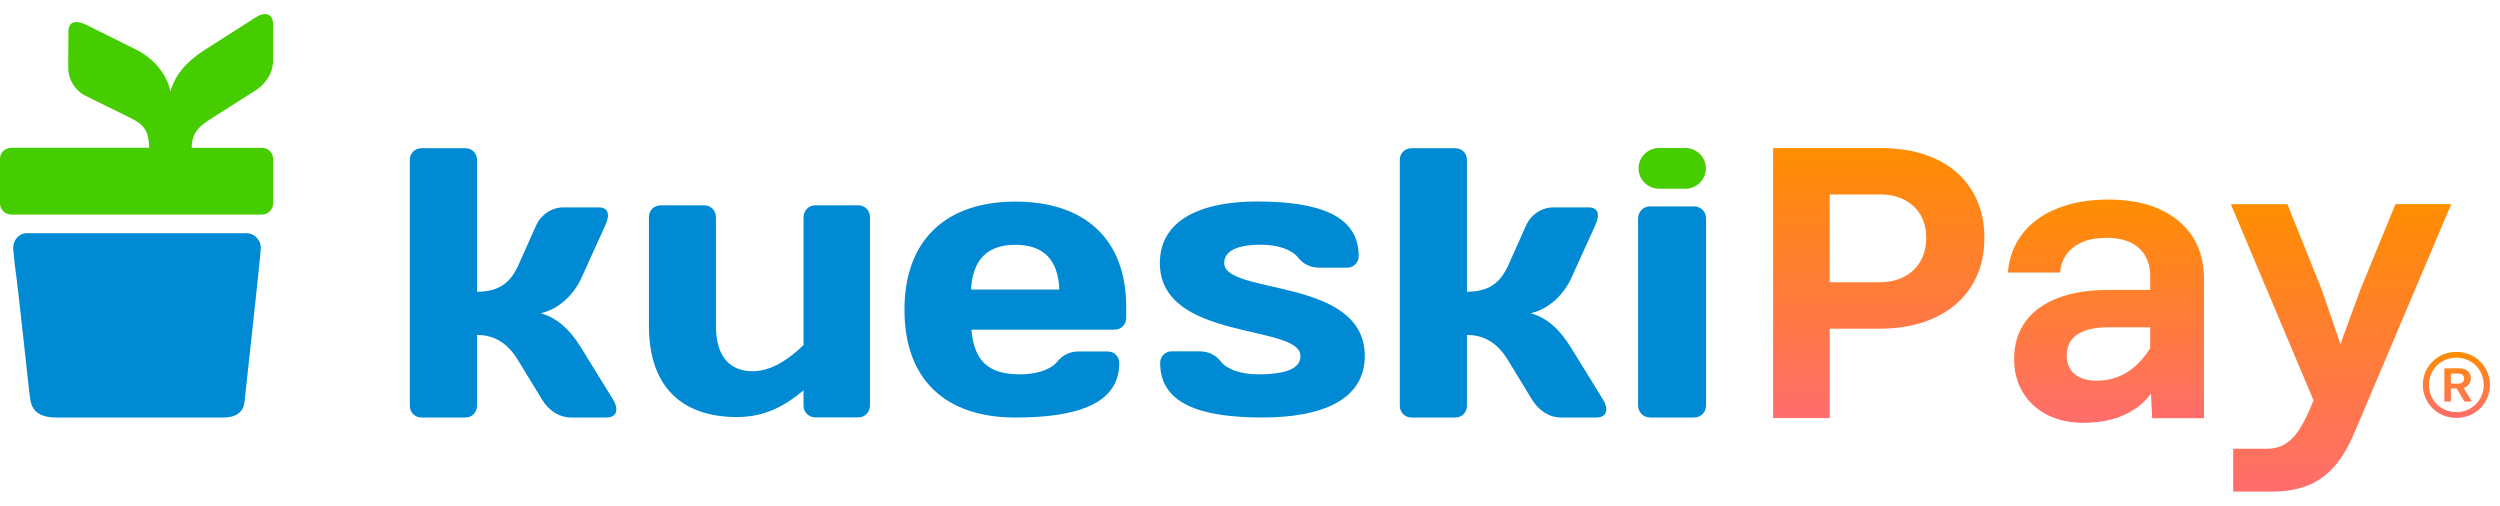
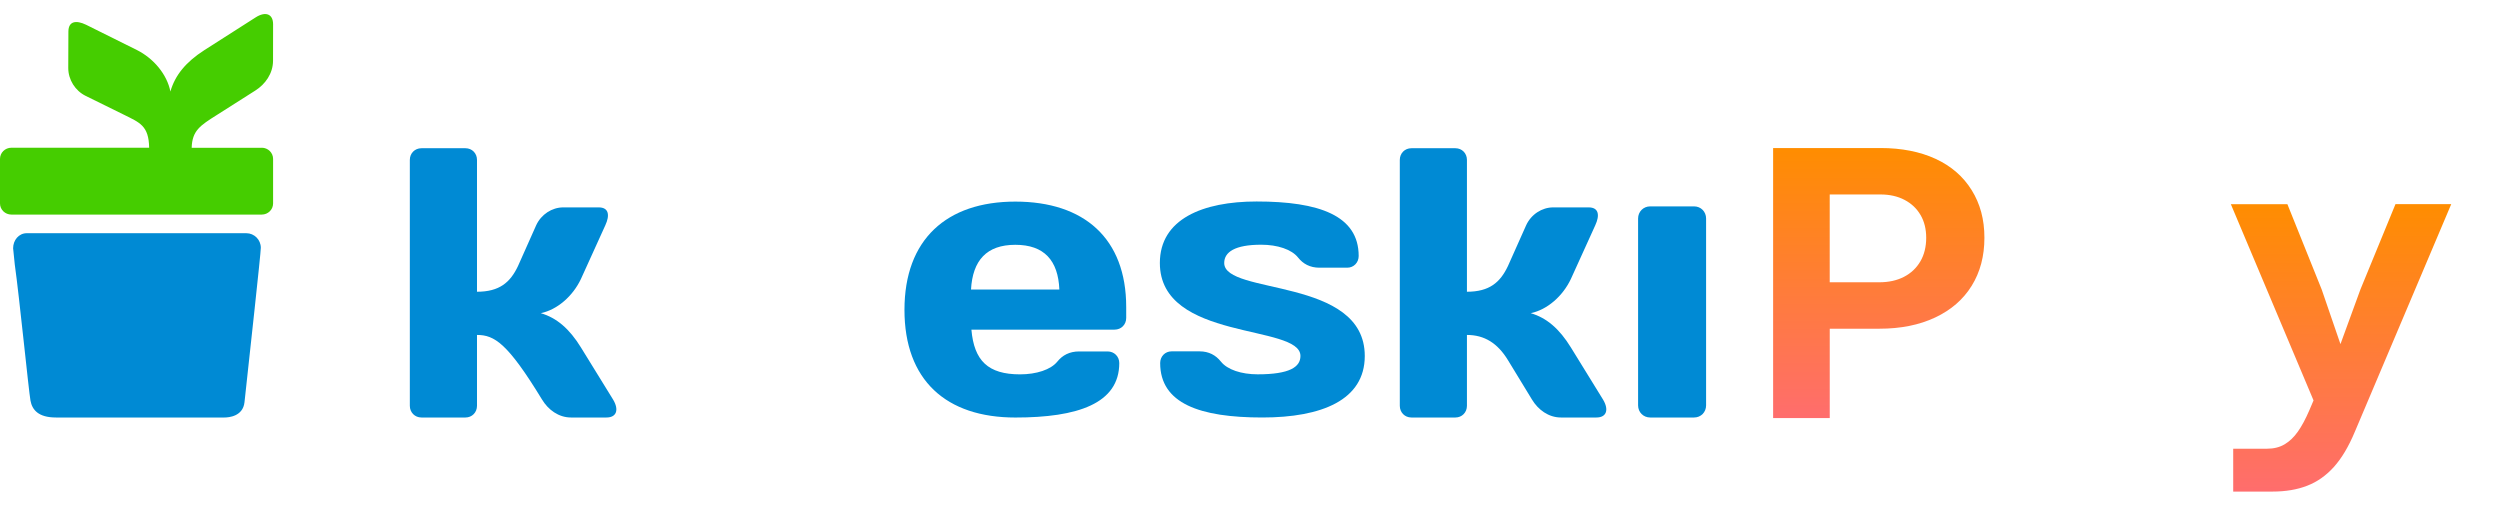
<svg xmlns="http://www.w3.org/2000/svg" width="89" height="18" viewBox="0 0 89 18" fill="none">
-   <path d="M59.997 5.269H59.065C58.66 5.269 58.333 5.594 58.333 5.994C58.333 6.395 58.66 6.719 59.065 6.719H59.997C60.401 6.719 60.729 6.395 60.729 5.994C60.729 5.594 60.401 5.269 59.997 5.269Z" fill="#45CD00" />
-   <path d="M30.556 7.309H29.027C28.789 7.309 28.607 7.494 28.607 7.734V12.285C28.105 12.768 27.471 13.216 26.797 13.216C26.023 13.216 25.487 12.745 25.487 11.597V7.725C25.487 7.489 25.302 7.309 25.062 7.309H23.525C23.284 7.309 23.102 7.49 23.102 7.725V11.597C23.102 13.894 24.401 14.847 26.233 14.847C27.271 14.847 27.971 14.42 28.609 13.896C28.609 13.961 28.607 14 28.606 13.998V14.435C28.606 14.675 28.788 14.859 29.026 14.859H30.555C30.791 14.859 30.972 14.675 30.972 14.435V7.733C30.972 7.493 30.791 7.308 30.555 7.308L30.556 7.309Z" fill="#008AD4" />
  <path d="M34.582 11.735C34.678 12.842 35.175 13.327 36.313 13.327C36.895 13.327 37.408 13.162 37.643 12.871C37.822 12.65 38.07 12.511 38.419 12.511H39.429C39.665 12.511 39.846 12.689 39.846 12.926C39.846 14.367 38.363 14.864 36.147 14.864C33.68 14.864 32.199 13.535 32.199 11.03C32.199 8.526 33.696 7.177 36.147 7.177C38.599 7.177 40.093 8.492 40.093 10.93V11.319C40.093 11.555 39.916 11.735 39.678 11.735H34.583H34.582ZM34.568 10.308H37.713C37.671 9.271 37.172 8.715 36.147 8.715C35.122 8.715 34.626 9.271 34.568 10.308Z" fill="#008AD4" />
  <path d="M44.939 14.863C42.715 14.863 41.302 14.366 41.302 12.924C41.302 12.687 41.48 12.508 41.709 12.508H42.702C43.039 12.508 43.283 12.647 43.461 12.869C43.691 13.161 44.193 13.326 44.775 13.326C45.916 13.326 46.296 13.063 46.296 12.672C46.296 11.523 41.291 12.161 41.291 9.362C41.291 7.797 42.822 7.173 44.735 7.173C46.959 7.173 48.369 7.671 48.369 9.114C48.369 9.348 48.192 9.53 47.962 9.53H46.971C46.634 9.53 46.388 9.391 46.213 9.17C45.981 8.878 45.48 8.712 44.897 8.712C43.961 8.712 43.582 8.974 43.582 9.363C43.582 10.515 48.586 9.849 48.586 12.673C48.586 14.241 47.054 14.863 44.939 14.863Z" fill="#008AD4" />
  <path d="M52.222 10.386C53.023 10.386 53.407 10.054 53.683 9.471L54.331 8.019C54.509 7.631 54.894 7.383 55.294 7.383H56.557C56.915 7.383 56.958 7.66 56.792 8.019L55.924 9.93C55.637 10.539 55.086 11.025 54.494 11.149C55.06 11.315 55.513 11.703 55.924 12.37L57.068 14.225C57.286 14.587 57.192 14.863 56.833 14.863H55.569C55.128 14.863 54.758 14.587 54.539 14.225L53.685 12.824C53.315 12.216 52.845 11.924 52.223 11.924V14.447C52.223 14.682 52.047 14.863 51.813 14.863H50.245C50.011 14.863 49.833 14.682 49.833 14.447V5.692C49.833 5.456 50.011 5.277 50.245 5.277H51.813C52.047 5.277 52.223 5.457 52.223 5.692V10.386H52.222Z" fill="#008AD4" />
  <path d="M58.746 14.863C58.504 14.863 58.316 14.676 58.316 14.431V7.779C58.316 7.535 58.505 7.347 58.746 7.347H60.309C60.552 7.347 60.737 7.535 60.737 7.779V14.431C60.737 14.676 60.552 14.863 60.309 14.863H58.746Z" fill="#008AD4" />
  <path d="M9.285 8.822C9.285 9.026 8.891 12.584 8.704 14.318C8.65 14.829 8.131 14.863 7.992 14.863H1.992C1.368 14.863 1.145 14.591 1.085 14.262C1.022 13.919 0.69 10.579 0.526 9.416L0.467 8.838C0.467 8.55 0.67 8.302 0.953 8.302H8.768C9.053 8.302 9.285 8.533 9.285 8.822Z" fill="#008AD4" />
  <path d="M9.318 5.261H6.824C6.84 4.651 7.127 4.468 7.713 4.098L9.09 3.223C9.444 2.999 9.718 2.617 9.72 2.165L9.722 0.863C9.722 0.493 9.451 0.394 9.098 0.621L7.269 1.789C6.614 2.211 6.232 2.679 6.066 3.258C5.946 2.649 5.471 2.08 4.872 1.78L3.064 0.881C2.708 0.71 2.438 0.753 2.435 1.121L2.43 2.422C2.43 2.834 2.675 3.232 3.055 3.416L4.413 4.085C4.974 4.365 5.297 4.472 5.31 5.259H0.405C0.181 5.259 0 5.437 0 5.656V7.243C0 7.462 0.182 7.639 0.405 7.639H9.318C9.542 7.639 9.722 7.462 9.722 7.243V5.656C9.722 5.437 9.541 5.259 9.318 5.259V5.261Z" fill="#45CD00" />
-   <path d="M88.641 13.703C88.641 14.354 88.121 14.878 87.447 14.878C86.773 14.878 86.253 14.353 86.253 13.703C86.253 13.052 86.773 12.527 87.447 12.527C88.121 12.527 88.641 13.052 88.641 13.703ZM88.421 13.703C88.421 13.166 88.004 12.734 87.446 12.734C86.888 12.734 86.472 13.166 86.472 13.703C86.472 14.239 86.888 14.671 87.446 14.671C88.004 14.671 88.421 14.239 88.421 13.703ZM87.557 13.112C87.784 13.112 87.962 13.239 87.962 13.465C87.962 13.641 87.858 13.764 87.705 13.812L87.999 14.293H87.73L87.461 13.83H87.252V14.293H87.019V13.112H87.558H87.557ZM87.251 13.659H87.508C87.63 13.659 87.722 13.598 87.722 13.477C87.722 13.356 87.637 13.3 87.508 13.3H87.251V13.659Z" fill="url(#paint0_linear_1039_1130)" />
  <path d="M70.193 6.771C69.892 6.284 69.463 5.912 68.907 5.655C68.351 5.399 67.697 5.27 66.947 5.27H63.123V14.883H65.139V11.702H66.906C67.666 11.702 68.329 11.569 68.894 11.302C69.459 11.036 69.893 10.659 70.193 10.173C70.495 9.686 70.645 9.117 70.645 8.464C70.645 7.811 70.495 7.257 70.193 6.771ZM68.365 9.305C68.225 9.544 68.03 9.727 67.78 9.856C67.53 9.985 67.237 10.049 66.904 10.049H65.138V6.923H66.946C67.27 6.923 67.556 6.987 67.802 7.116C68.047 7.245 68.237 7.424 68.371 7.654C68.506 7.883 68.573 8.155 68.573 8.467C68.573 8.779 68.504 9.068 68.365 9.305Z" fill="url(#paint1_linear_1039_1130)" />
-   <path d="M78.045 8.41C77.767 7.989 77.374 7.666 76.865 7.44C76.356 7.216 75.755 7.104 75.061 7.104C74.367 7.104 73.77 7.209 73.242 7.42C72.715 7.631 72.3 7.931 72 8.321C71.699 8.711 71.525 9.172 71.48 9.703H73.34C73.358 9.446 73.44 9.224 73.583 9.036C73.727 8.849 73.916 8.707 74.153 8.61C74.389 8.513 74.669 8.466 74.993 8.466C75.317 8.466 75.594 8.519 75.826 8.623C76.057 8.729 76.235 8.884 76.361 9.091C76.485 9.298 76.548 9.543 76.548 9.826V10.322H75.049C74.355 10.322 73.758 10.418 73.258 10.61C72.758 10.803 72.374 11.082 72.105 11.449C71.837 11.816 71.703 12.26 71.703 12.783C71.703 13.232 71.807 13.628 72.016 13.972C72.224 14.316 72.513 14.582 72.883 14.77C73.254 14.958 73.684 15.052 74.174 15.052C74.599 15.052 74.988 14.994 75.34 14.88C75.692 14.765 75.998 14.593 76.257 14.364C76.374 14.26 76.48 14.141 76.576 14.011L76.618 14.888H78.463V9.937C78.463 9.342 78.324 8.832 78.047 8.411L78.045 8.41ZM75.81 13.195C75.468 13.434 75.075 13.553 74.63 13.553C74.409 13.553 74.217 13.516 74.054 13.443C73.893 13.369 73.772 13.264 73.693 13.126C73.615 12.988 73.575 12.837 73.575 12.672C73.575 12.443 73.631 12.255 73.742 12.108C73.853 11.961 74.015 11.849 74.228 11.771C74.441 11.693 74.7 11.654 75.005 11.654H76.546V12.394C76.338 12.73 76.094 12.997 75.81 13.195Z" fill="url(#paint2_linear_1039_1130)" />
  <path d="M83.322 12.246L84.03 10.307L85.279 7.268H87.264L83.834 15.367C83.612 15.899 83.362 16.318 83.084 16.626C82.806 16.933 82.49 17.156 82.133 17.293C81.777 17.431 81.367 17.5 80.904 17.5H79.502V15.974H80.71C80.951 15.974 81.159 15.921 81.335 15.816C81.511 15.711 81.668 15.56 81.807 15.362C81.946 15.164 82.079 14.915 82.21 14.612L82.362 14.255L79.418 7.269H81.431L82.653 10.308L83.319 12.247L83.322 12.246Z" fill="url(#paint3_linear_1039_1130)" />
-   <path d="M16.98 10.386C17.781 10.386 18.165 10.054 18.441 9.471L19.088 8.019C19.267 7.631 19.652 7.383 20.052 7.383H21.315C21.673 7.383 21.716 7.66 21.55 8.019L20.682 9.93C20.395 10.539 19.844 11.025 19.252 11.149C19.818 11.315 20.271 11.703 20.682 12.37L21.826 14.225C22.044 14.587 21.95 14.863 21.591 14.863H20.327C19.886 14.863 19.515 14.587 19.297 14.225L18.442 12.824C18.072 12.216 17.602 11.924 16.981 11.924V14.447C16.981 14.682 16.805 14.863 16.571 14.863H15.003C14.769 14.863 14.59 14.682 14.59 14.447V5.692C14.59 5.456 14.769 5.277 15.003 5.277H16.571C16.805 5.277 16.981 5.457 16.981 5.692V10.386H16.98Z" fill="#008AD4" />
+   <path d="M16.98 10.386C17.781 10.386 18.165 10.054 18.441 9.471L19.088 8.019C19.267 7.631 19.652 7.383 20.052 7.383H21.315C21.673 7.383 21.716 7.66 21.55 8.019L20.682 9.93C20.395 10.539 19.844 11.025 19.252 11.149C19.818 11.315 20.271 11.703 20.682 12.37L21.826 14.225C22.044 14.587 21.95 14.863 21.591 14.863H20.327C19.886 14.863 19.515 14.587 19.297 14.225C18.072 12.216 17.602 11.924 16.981 11.924V14.447C16.981 14.682 16.805 14.863 16.571 14.863H15.003C14.769 14.863 14.59 14.682 14.59 14.447V5.692C14.59 5.456 14.769 5.277 15.003 5.277H16.571C16.805 5.277 16.981 5.457 16.981 5.692V10.386H16.98Z" fill="#008AD4" />
  <defs>
    <linearGradient id="paint0_linear_1039_1130" x1="87.447" y1="14.878" x2="87.447" y2="12.527" gradientUnits="userSpaceOnUse">
      <stop stop-color="#FF6D6D" />
      <stop offset="1" stop-color="#FF8D00" />
    </linearGradient>
    <linearGradient id="paint1_linear_1039_1130" x1="66.884" y1="14.883" x2="66.884" y2="5.27" gradientUnits="userSpaceOnUse">
      <stop stop-color="#FF6D6D" />
      <stop offset="1" stop-color="#FF8D00" />
    </linearGradient>
    <linearGradient id="paint2_linear_1039_1130" x1="74.97" y1="15.052" x2="74.97" y2="7.104" gradientUnits="userSpaceOnUse">
      <stop stop-color="#FF6D6D" />
      <stop offset="1" stop-color="#FF8D00" />
    </linearGradient>
    <linearGradient id="paint3_linear_1039_1130" x1="83.342" y1="17.5" x2="83.342" y2="7.269" gradientUnits="userSpaceOnUse">
      <stop stop-color="#FF6D6D" />
      <stop offset="1" stop-color="#FF8D00" />
    </linearGradient>
  </defs>
</svg>